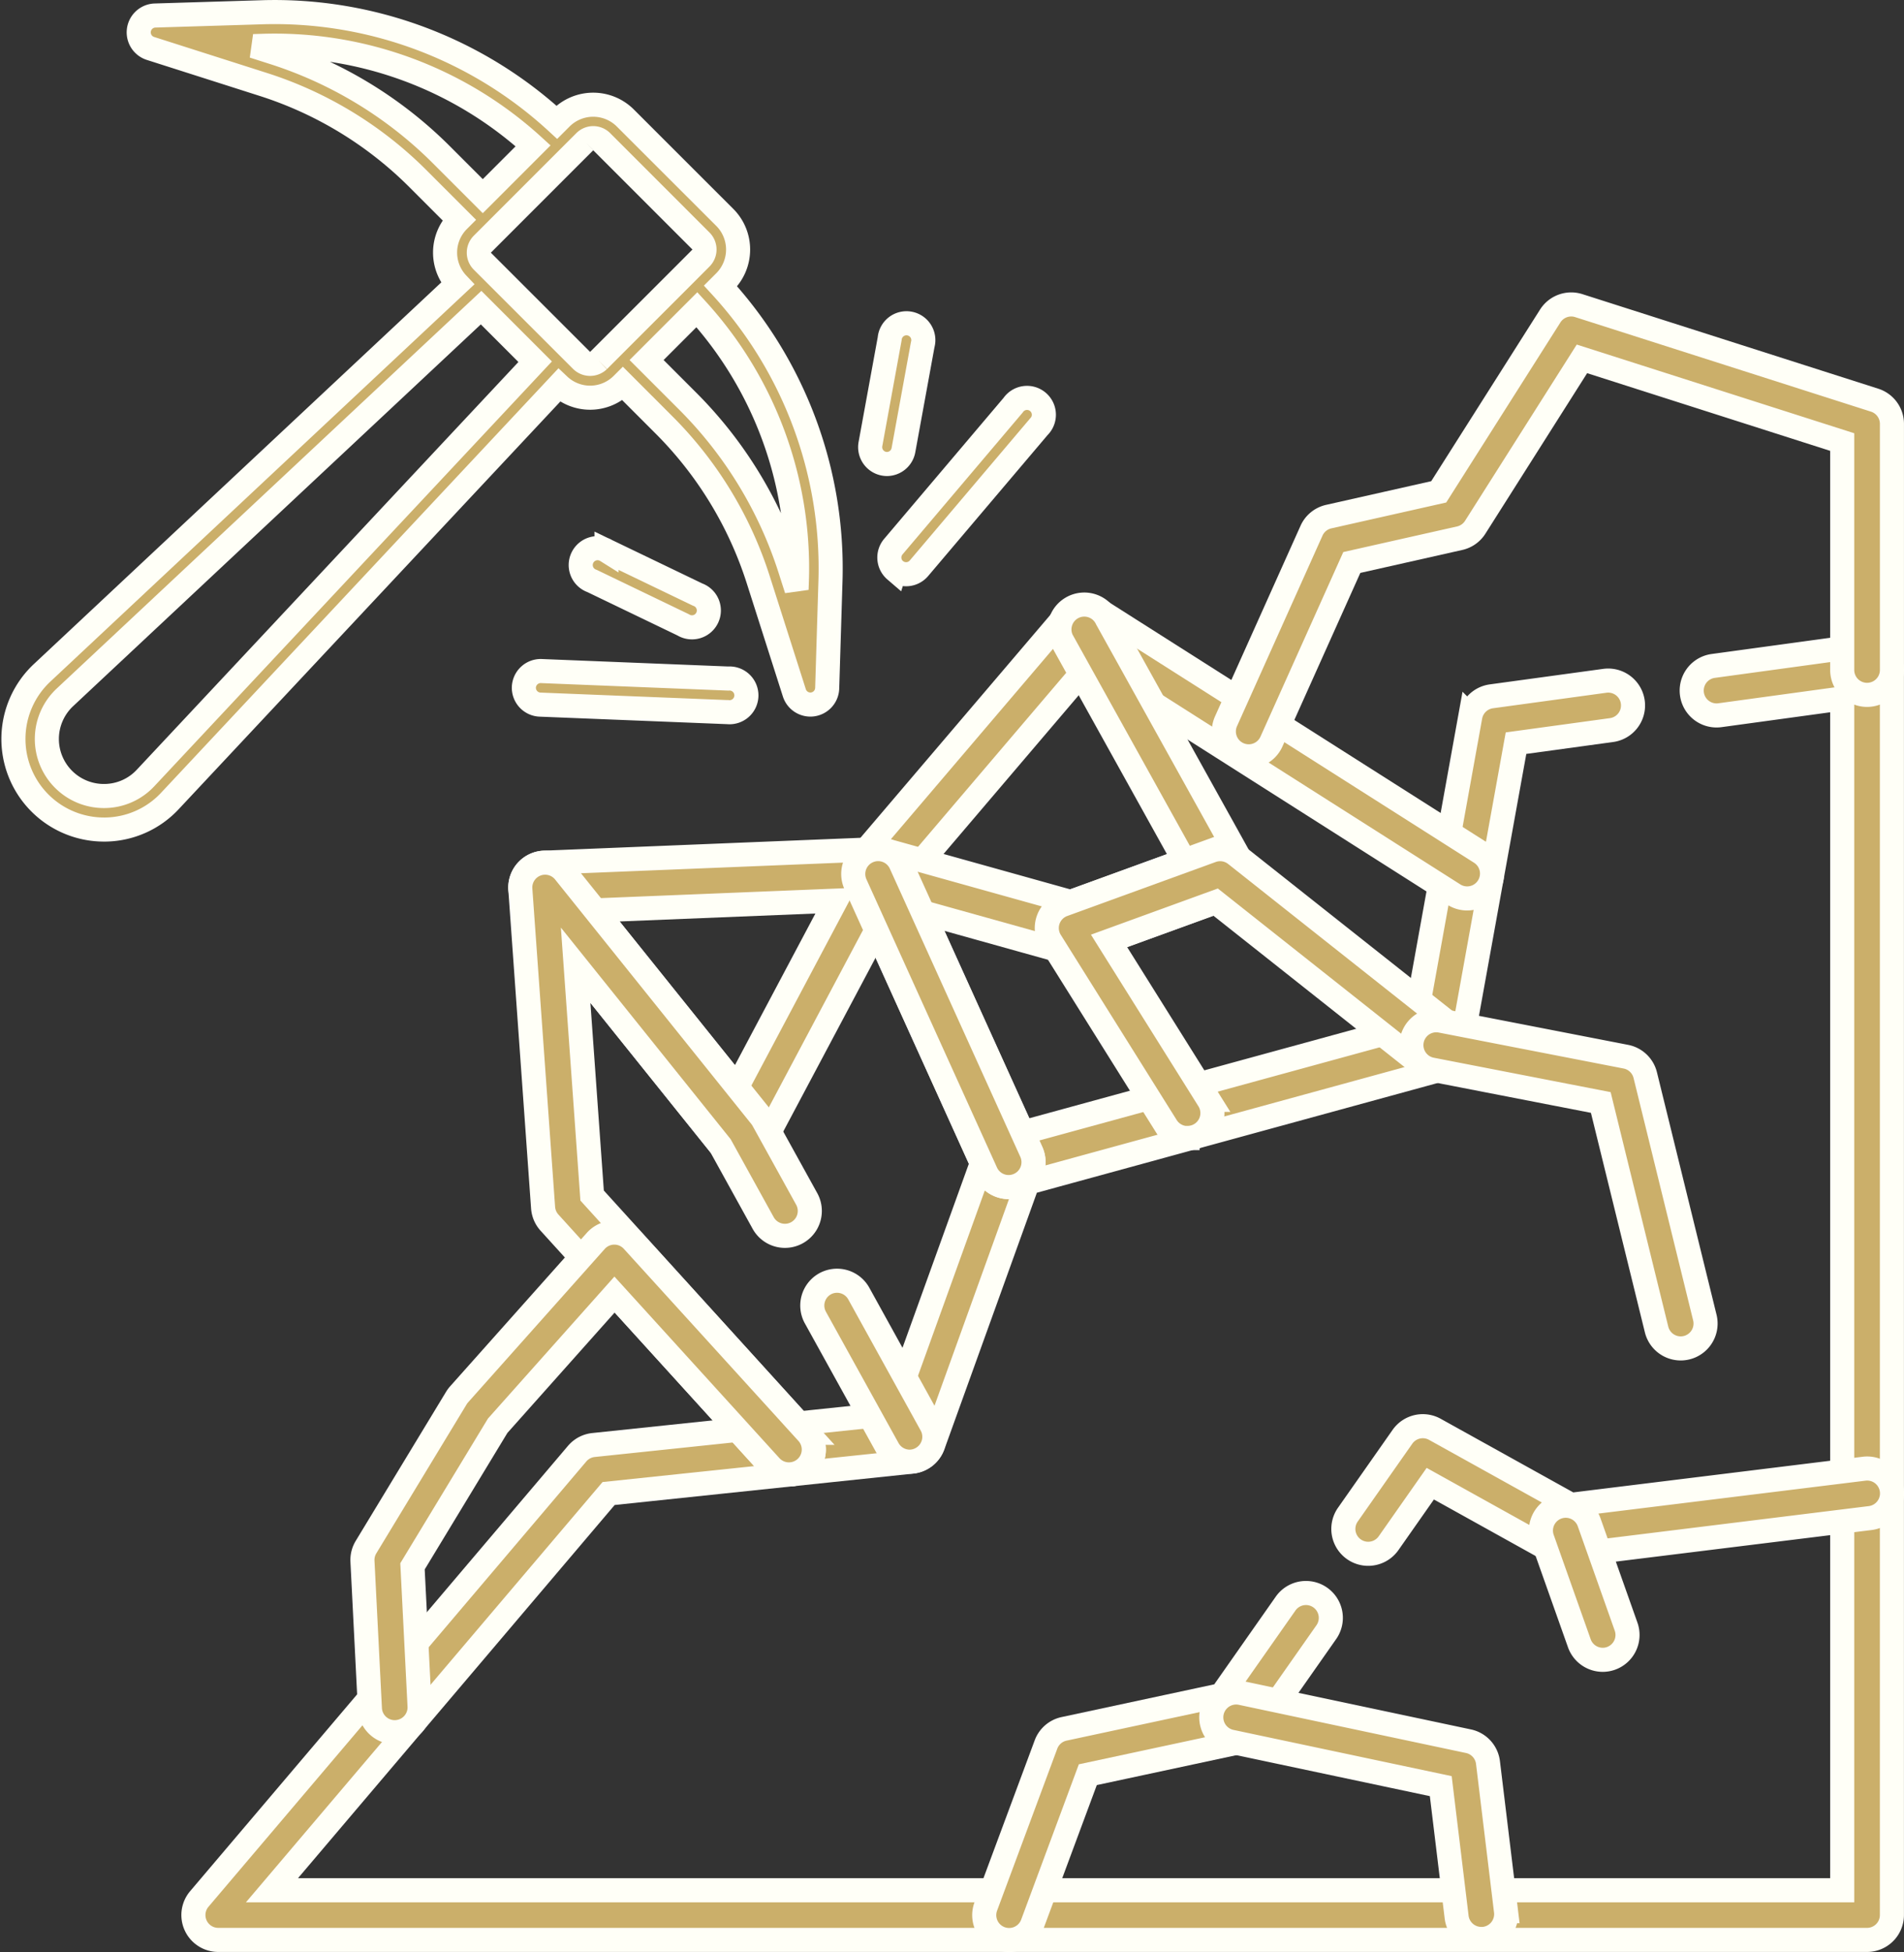
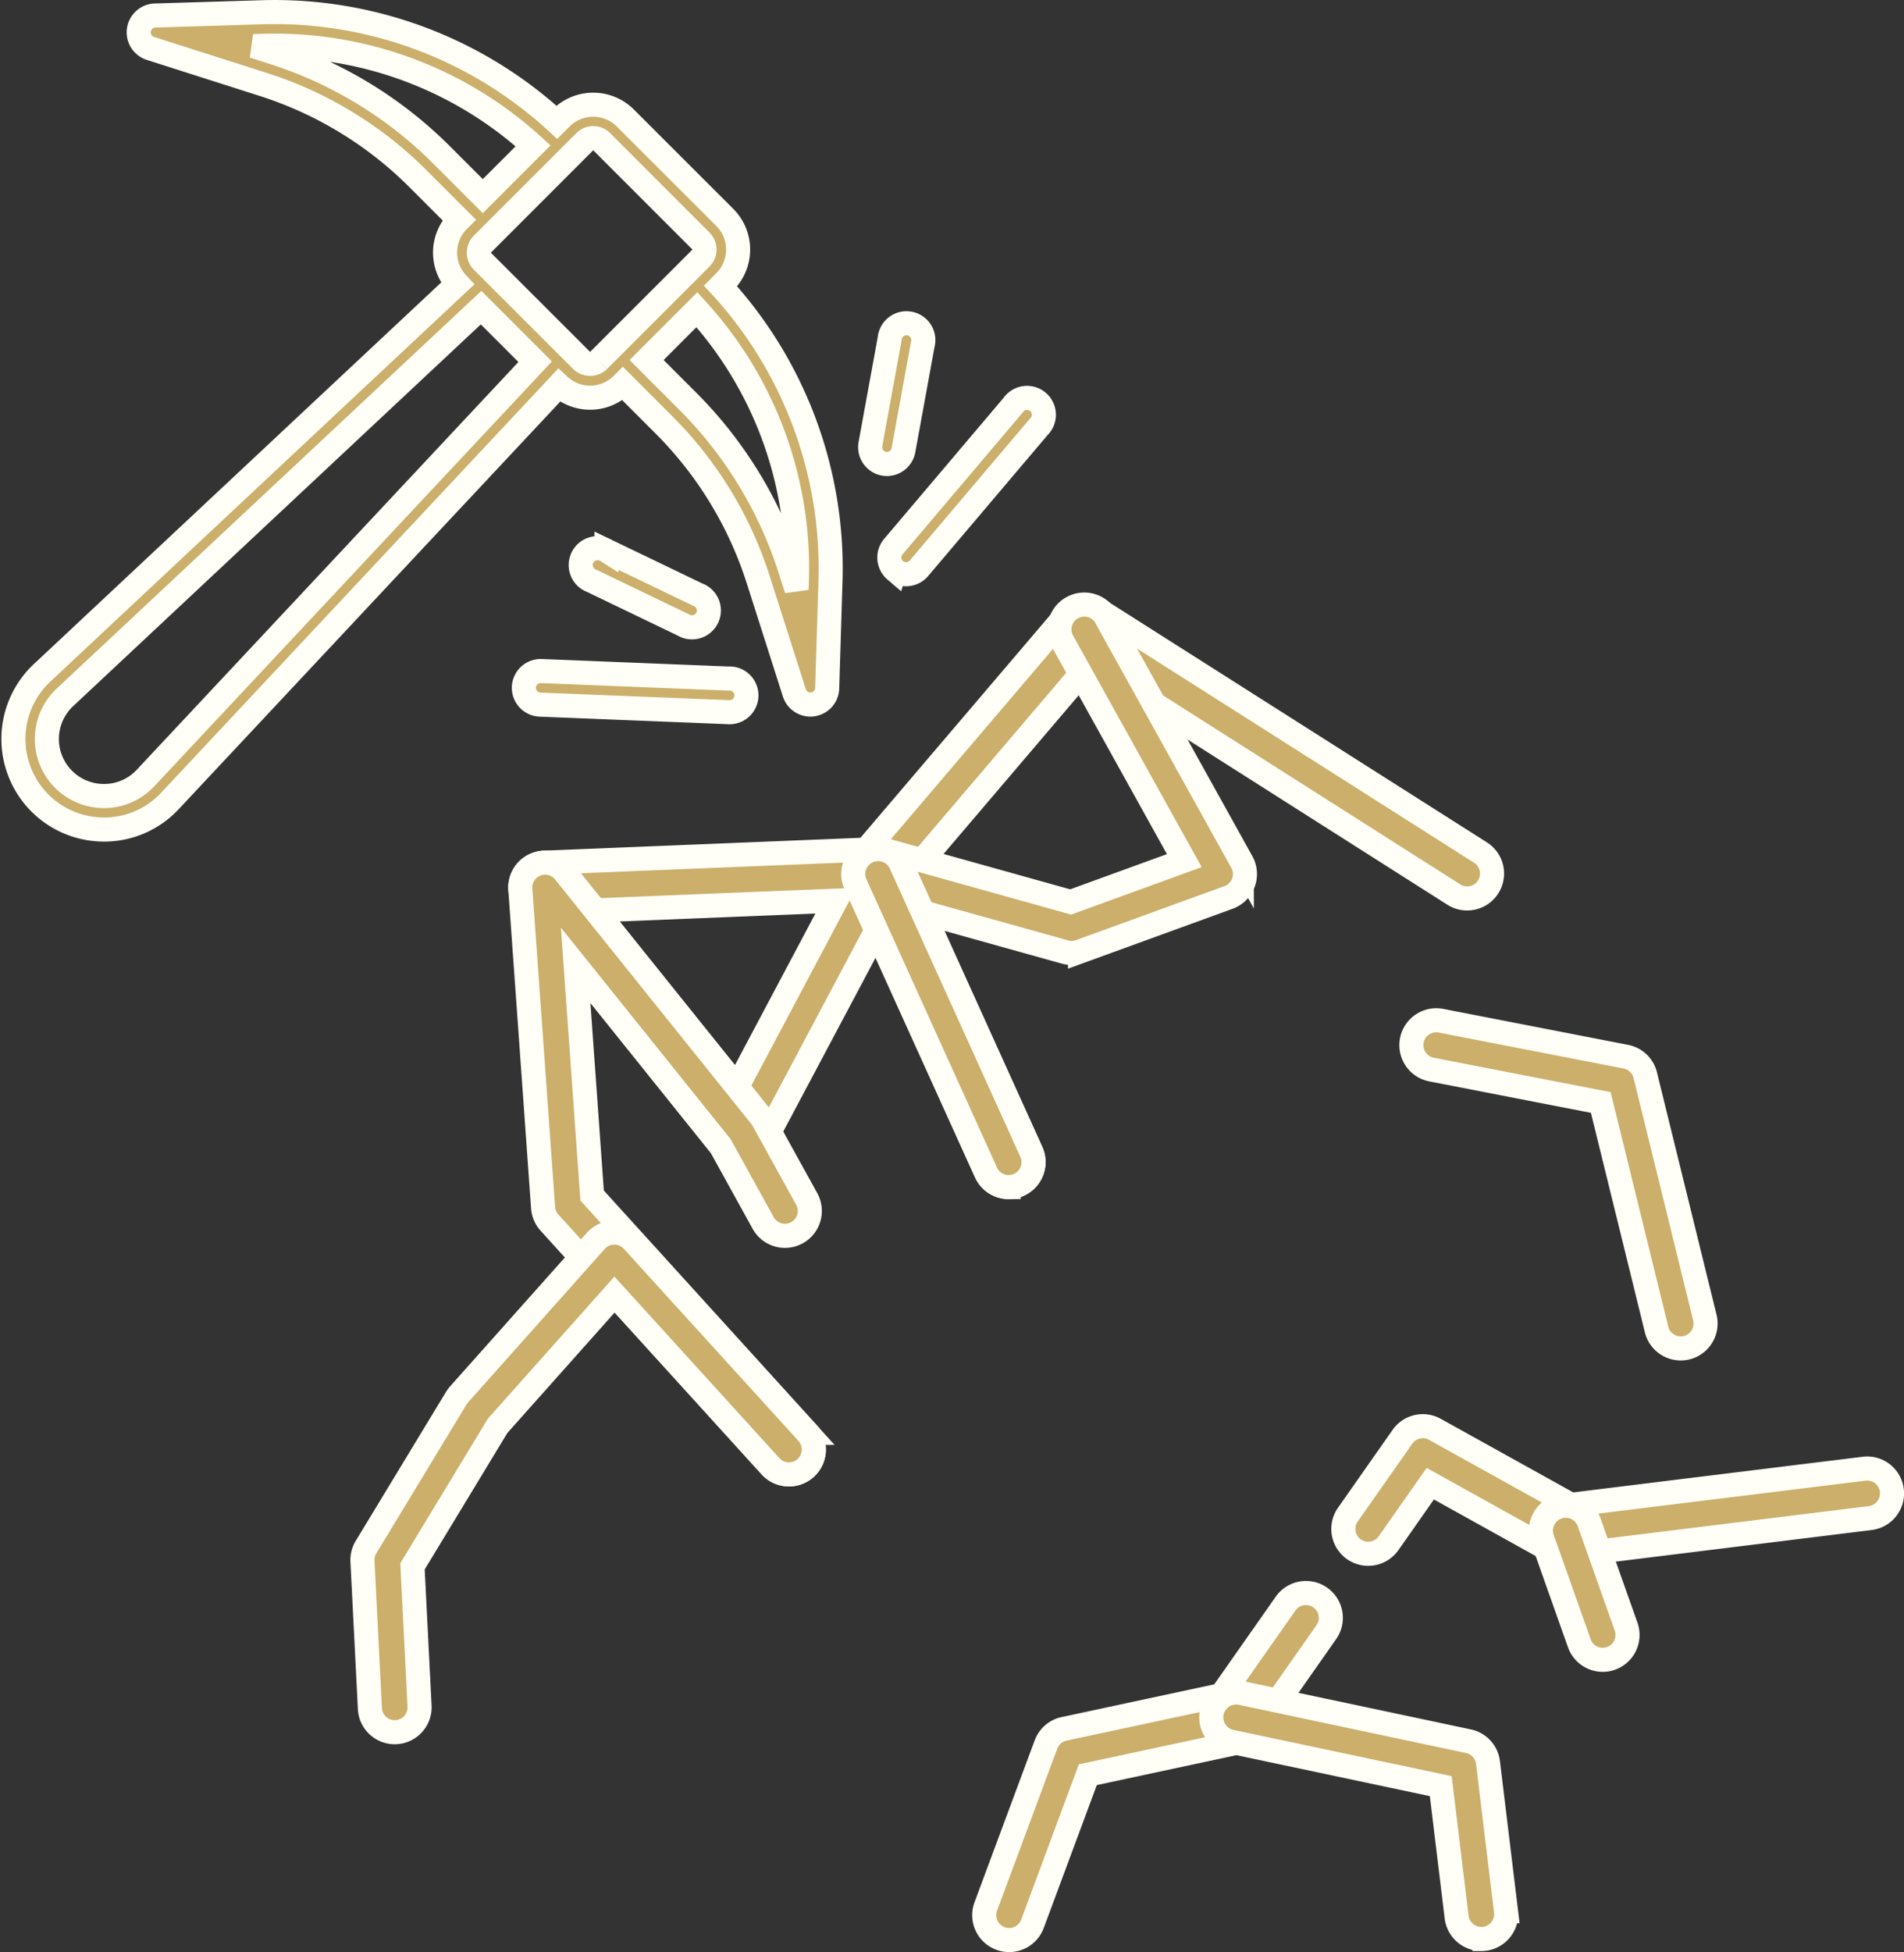
<svg xmlns="http://www.w3.org/2000/svg" width="79.068" height="81.032" viewBox="0 0 79.068 81.032">
  <rect x="0" y="0" width="79.068" height="81.032" fill="#333333" stroke="none" />
  <g id="Group_15489" data-name="Group 15489" transform="translate(-1547.132 -1028.499)">
    <g id="gold-ingot" transform="translate(1555.164 1041.134)">
      <g id="Group_15488" data-name="Group 15488" transform="translate(0 0)">
-         <path id="Path_3212" data-name="Path 3212" d="M69.5,166.1H1.032a1.032,1.032,0,0,1-.787-1.7l15.69-18.484a1.032,1.032,0,0,1,.679-.359l12.377-1.3,3.892-10.792a1.032,1.032,0,0,1,.7-.645l17.128-4.687,2.314-12.816a1.032,1.032,0,0,1,.876-.839l4.71-.644a1.032,1.032,0,0,1,.28,2.045l-3.967.543-2.3,12.719a1.032,1.032,0,0,1-.743.812L34.644,134.67l-3.93,10.9a1.032,1.032,0,0,1-.863.676L17.242,147.57,3.262,164.039H68.47V114.567l-5.078.695a1.032,1.032,0,0,1-.28-2.045l6.25-.855a1.032,1.032,0,0,1,1.172,1.023v51.687A1.032,1.032,0,0,1,69.5,166.1Z" transform="translate(0 -98.208)" fill="#cbaf6a" stroke="#fffff7" stroke-linecap="round" stroke-width="1" />
        <path id="Path_3213" data-name="Path 3213" d="M205.549,124.684a1.032,1.032,0,0,1-.941-.606l-5.42-11.961a1.032,1.032,0,0,1,.154-1.1l8.6-10.092a1.032,1.032,0,0,1,1.339-.2L225.142,110.8a1.032,1.032,0,1,1-1.107,1.743l-15.105-9.6-7.591,8.911,5.15,11.365a1.033,1.033,0,0,1-.94,1.459Z" transform="translate(-171.693 -88.044)" fill="#cbaf6a" stroke="#fffff7" stroke-linecap="round" stroke-width="1" />
        <path id="Path_3214" data-name="Path 3214" d="M208.163,114.965a1.032,1.032,0,0,1-.277-.038l-8.037-2.243a1.032,1.032,0,0,1,.555-1.989l7.718,2.154,4.719-1.716-5.019-9.035a1.032,1.032,0,1,1,1.8-1l5.607,10.092a1.032,1.032,0,0,1-.55,1.471l-6.168,2.243A1.032,1.032,0,0,1,208.163,114.965Z" transform="translate(-171.692 -88.043)" fill="#cbaf6a" stroke="#fffff7" stroke-linecap="round" stroke-width="1" />
-         <path id="Path_3215" data-name="Path 3215" d="M263.332,185.886a1.032,1.032,0,0,1-.876-.485l-4.813-7.686a1.032,1.032,0,0,1,.522-1.518l6.168-2.243a1.032,1.032,0,0,1,.993.161l8.971,7.1a1.032,1.032,0,1,1-1.281,1.619l-8.519-6.744-4.426,1.61,4.135,6.6a1.032,1.032,0,0,1-.874,1.58Z" transform="translate(-222.047 -151.278)" fill="#cbaf6a" stroke="#fffff7" stroke-linecap="round" stroke-width="1" />
        <path id="Path_3216" data-name="Path 3216" d="M107.789,186.665a1.032,1.032,0,0,1-.8-.386l-8.146-10.147a1.032,1.032,0,0,1,.763-1.678l13.83-.561a1.032,1.032,0,0,1,.954,1.515L108.7,186.117a1.032,1.032,0,0,1-.815.544C107.854,186.664,107.822,186.665,107.789,186.665Zm-6.061-10.231,5.884,7.33,4.106-7.735Z" transform="translate(-85.039 -151.278)" fill="#cbaf6a" stroke="#fffff7" stroke-linecap="round" stroke-width="1" />
        <path id="Line_4" data-name="Line 4" d="M-1.049,6.525a1.032,1.032,0,0,1-.941-.606L-7.41-6.043A1.032,1.032,0,0,1-6.9-7.41,1.032,1.032,0,0,1-5.529-6.9L-.109,5.066A1.032,1.032,0,0,1-.623,6.432,1.029,1.029,0,0,1-1.049,6.525Z" transform="translate(34.904 30.116)" fill="#cbaf6a" stroke="#fffff7" stroke-linecap="round" stroke-width="1" />
        <path id="Path_3217" data-name="Path 3217" d="M109.769,203.359a1.03,1.03,0,0,1-.765-.338l-9.18-10.114a1.032,1.032,0,0,1-.265-.62l-.945-13.214a1.032,1.032,0,0,1,1.835-.72l8.146,10.147a1.032,1.032,0,0,1,.1.147l1.811,3.277a1.032,1.032,0,1,1-1.807,1l-1.768-3.2-6.02-7.5.684,9.56,8.941,9.85a1.032,1.032,0,0,1-.764,1.726Z" transform="translate(-85.038 -154.791)" fill="#cbaf6a" stroke="#fffff7" stroke-linecap="round" stroke-width="1" />
-         <path id="Line_5" data-name="Line 5" d="M-3.457.013a1.032,1.032,0,0,1-.9-.533L-7.372-5.97a1.032,1.032,0,0,1,.4-1.4,1.032,1.032,0,0,1,1.4.4l3.011,5.45a1.032,1.032,0,0,1-.4,1.4A1.028,1.028,0,0,1-3.457.013Z" transform="translate(33.201 48.028)" fill="#cbaf6a" stroke="#fffff7" stroke-linecap="round" stroke-width="1" />
        <path id="Path_3218" data-name="Path 3218" d="M378.659,239.115a1.033,1.033,0,0,1-1-.786l-2.317-9.423-7.029-1.367a1.032,1.032,0,1,1,.394-2.027l7.677,1.493a1.032,1.032,0,0,1,.805.767l2.475,10.064a1.033,1.033,0,0,1-1,1.279Z" transform="translate(-316.898 -195.776)" fill="#cbaf6a" stroke="#fffff7" stroke-linecap="round" stroke-width="1" />
        <path id="Path_3219" data-name="Path 3219" d="M239.64,412.621a1.033,1.033,0,0,1-.968-1.392l2.5-6.724a1.032,1.032,0,0,1,.751-.65l6.533-1.4,2.667-3.8a1.032,1.032,0,1,1,1.69,1.186l-2.9,4.134a1.032,1.032,0,0,1-.629.417l-6.375,1.366-2.3,6.193A1.033,1.033,0,0,1,239.64,412.621Z" transform="translate(-205.767 -344.724)" fill="#cbaf6a" stroke="#fffff7" stroke-linecap="round" stroke-width="1" />
        <path id="Path_3220" data-name="Path 3220" d="M356.189,353.3a1.032,1.032,0,0,1-.5-.13l-5.127-2.848-1.733,2.471a1.032,1.032,0,1,1-1.69-1.186l2.267-3.232a1.032,1.032,0,0,1,1.346-.31L356.4,351.2l12.178-1.5a1.032,1.032,0,1,1,.253,2.049l-12.512,1.545A1.029,1.029,0,0,1,356.189,353.3Z" transform="translate(-299.198 -301.368)" fill="#cbaf6a" stroke="#fffff7" stroke-linecap="round" stroke-width="1" />
        <path id="Path_3221" data-name="Path 3221" d="M318.3,438.475a1.032,1.032,0,0,1-1.023-.908l-.659-5.435-8.711-1.845a1.032,1.032,0,0,1,.428-2.02l9.433,2a1.032,1.032,0,0,1,.811.886l.748,6.168a1.033,1.033,0,0,1-1.026,1.157Z" transform="translate(-264.819 -370.623)" fill="#cbaf6a" stroke="#fffff7" stroke-linecap="round" stroke-width="1" />
        <path id="Line_6" data-name="Line 6" d="M-4.935-1.106a1.033,1.033,0,0,1-.973-.688L-7.443-6.125a1.032,1.032,0,0,1,.628-1.318A1.032,1.032,0,0,1-5.5-6.814l1.534,4.331a1.032,1.032,0,0,1-.628,1.318A1.031,1.031,0,0,1-4.935-1.106Z" transform="translate(63.461 57.371)" fill="#cbaf6a" stroke="#fffff7" stroke-linecap="round" stroke-width="1" />
-         <path id="Path_3222" data-name="Path 3222" d="M311.927,28.346a1.033,1.033,0,0,1-.941-1.455l3.551-7.912a1.032,1.032,0,0,1,.715-.584l4.567-1.028,4.631-7.3a1.032,1.032,0,0,1,1.186-.43l12.286,3.925a1.032,1.032,0,0,1,.718.983V24.762a1.032,1.032,0,0,1-2.065,0V15.3l-10.808-3.453-4.432,6.99a1.032,1.032,0,0,1-.645.454l-4.48,1.008-3.34,7.441A1.033,1.033,0,0,1,311.927,28.346Z" transform="translate(-268.105 -9.585)" fill="#cbaf6a" stroke="#fffff7" stroke-linecap="round" stroke-width="1" />
        <path id="Path_3223" data-name="Path 3223" d="M52.333,310.266a1.032,1.032,0,0,1-1.03-.98l-.309-6.116a1.032,1.032,0,0,1,.148-.587l3.751-6.187a1.033,1.033,0,0,1,.112-.152l5.678-6.372a1.032,1.032,0,0,1,1.534-.008l7.251,7.974a1.032,1.032,0,1,1-1.527,1.389L61.461,292.1l-4.852,5.445-3.537,5.836.293,5.8a1.032,1.032,0,0,1-.979,1.083Z" transform="translate(-43.974 -250.996)" fill="#cbaf6a" stroke="#fffff7" stroke-linecap="round" stroke-width="1" />
      </g>
    </g>
    <g id="mine" transform="translate(1547.69 1029)">
      <path id="Path_3212-2" data-name="Path 3212" d="M22.656,15.494a1.882,1.882,0,0,0,2.625-.04l.026-.026,1.724,1.725a15.922,15.922,0,0,1,3.891,6.386l1.508,4.723a.7.7,0,0,0,.663.484.663.663,0,0,0,.1-.007.7.7,0,0,0,.6-.668l.137-4.486A17.308,17.308,0,0,0,29.365,11.37l.174-.174a1.89,1.89,0,0,0,0-2.674L25.413,4.4a1.89,1.89,0,0,0-2.674,0l-.174.174A17.3,17.3,0,0,0,10.349.007L5.863.144a.7.7,0,0,0-.19,1.36L10.4,3.012A15.922,15.922,0,0,1,16.782,6.9l1.724,1.724-.026.026a1.881,1.881,0,0,0-.04,2.627L1.19,27.429a3.76,3.76,0,0,0,2.568,6.505h.063A3.731,3.731,0,0,0,6.5,32.745Zm9.88,8.048-.015.427-.273-.853a17.322,17.322,0,0,0-4.231-6.948l-1.724-1.724,2.09-2.09a15.915,15.915,0,0,1,4.153,11.189ZM24.076,5.234a.494.494,0,0,1,.352.146l4.127,4.127h0a.5.5,0,0,1,0,.7l-.654.656-3.086,3.084-.517.517a.509.509,0,0,1-.7,0l-4.129-4.126a.5.5,0,0,1,0-.7l.517-.517,3.086-3.086.656-.655a.493.493,0,0,1,.352-.146Zm-6.309.684a17.315,17.315,0,0,0-6.947-4.233l-.853-.272.427-.013A15.932,15.932,0,0,1,21.581,5.552l-2.09,2.09ZM3.8,32.542a2.367,2.367,0,0,1-1.657-4.1L19.421,12.269l2.245,2.245L5.488,31.792A2.349,2.349,0,0,1,3.8,32.542Z" transform="translate(0 0)" fill="#cbaf6a" stroke="#fffff7" stroke-width="1" />
      <path id="Path_3214-2" data-name="Path 3214" d="M91.623,47.477a.7.7,0,0,0,.982-.08l4.976-5.871a.7.7,0,1,0-1.063-.9L91.541,46.5a.7.7,0,0,0,.081.98Z" transform="translate(-55.004 -24.306)" fill="#cbaf6a" stroke="#fffff7" stroke-width="1" />
      <path id="Path_3215-2" data-name="Path 3215" d="M89.947,38.388a.71.71,0,0,0,.125.012.7.7,0,0,0,.685-.572l.8-4.379a.7.7,0,1,0-1.371-.249l-.8,4.379A.7.7,0,0,0,89.947,38.388Z" transform="translate(-53.798 -19.64)" fill="#cbaf6a" stroke="#fffff7" stroke-width="1" />
      <path id="Path_3216-2" data-name="Path 3216" d="M53.251,69.387a.7.7,0,0,0,.668.724l7.762.311h.029a.7.7,0,1,0,.027-1.393l-7.762-.311A.7.7,0,0,0,53.251,69.387Z" transform="translate(-32.054 -41.363)" fill="#cbaf6a" stroke="#fffff7" stroke-width="1" />
      <path id="Path_3217-2" data-name="Path 3217" d="M63.551,59.146a.7.7,0,1,0,.6-1.256l-3.782-1.819a.7.7,0,1,0-.6,1.255Z" transform="translate(-35.74 -33.71)" fill="#cbaf6a" stroke="#fffff7" stroke-width="1" />
    </g>
  </g>
</svg>